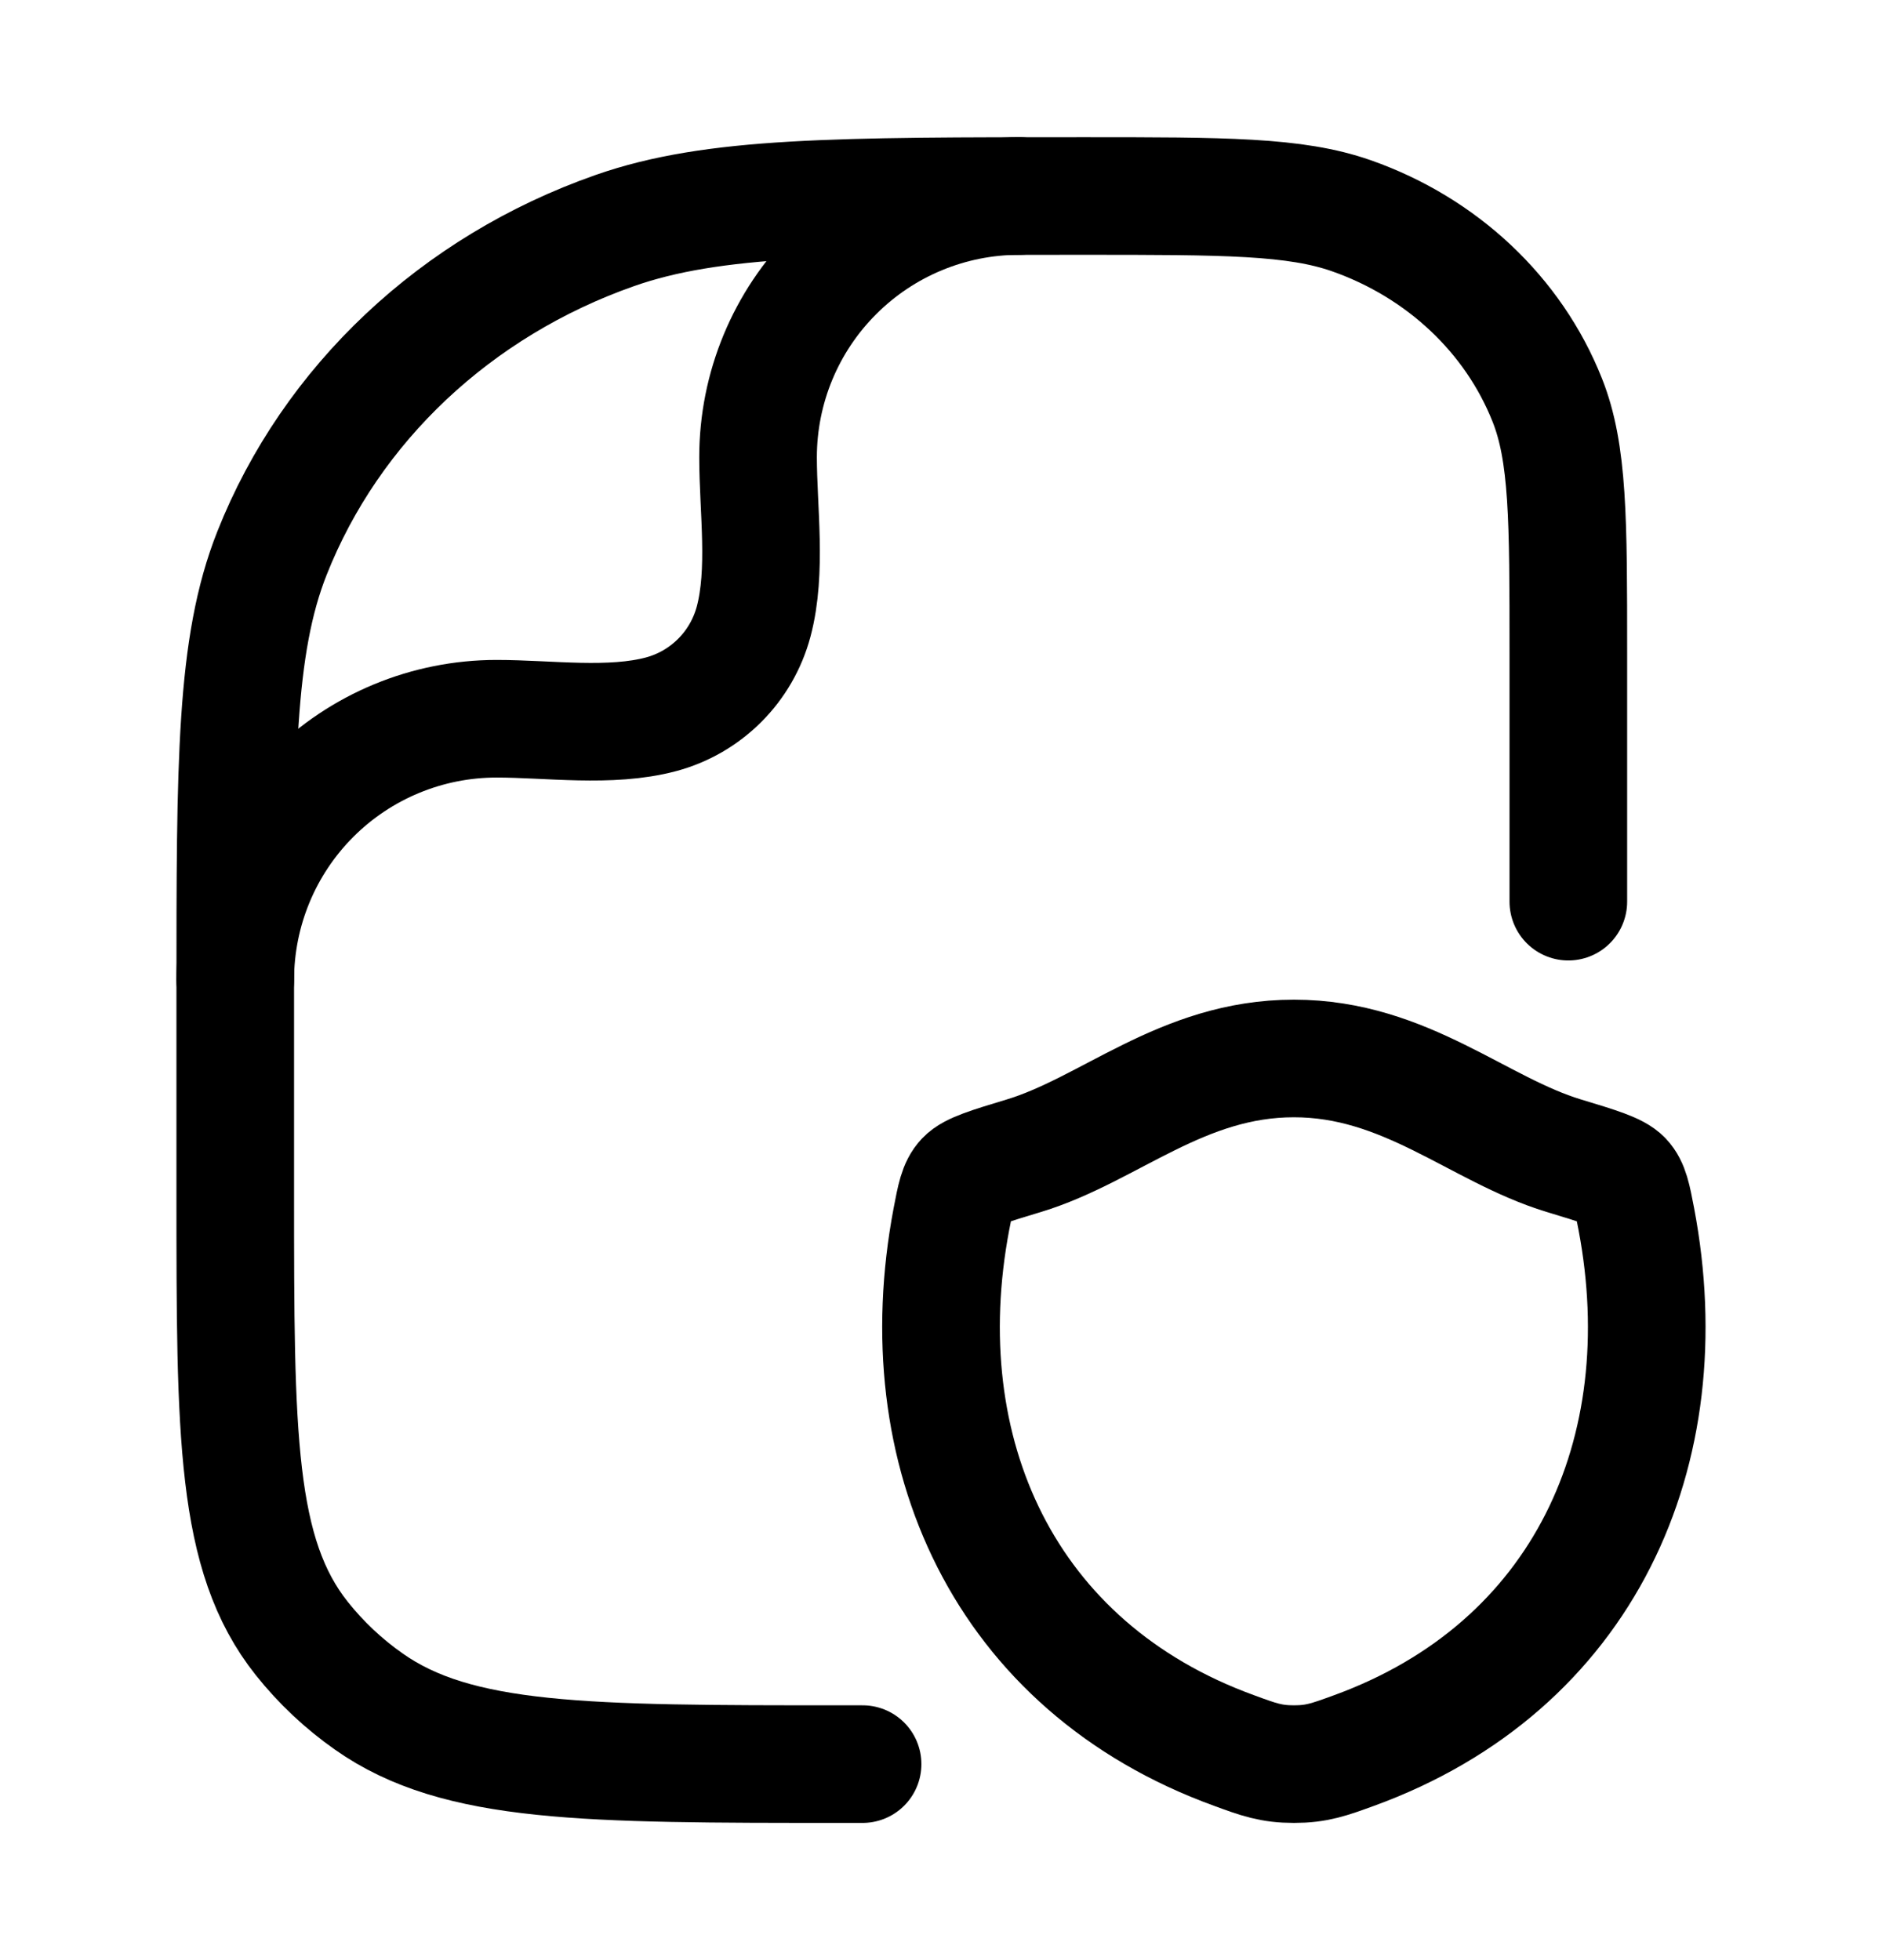
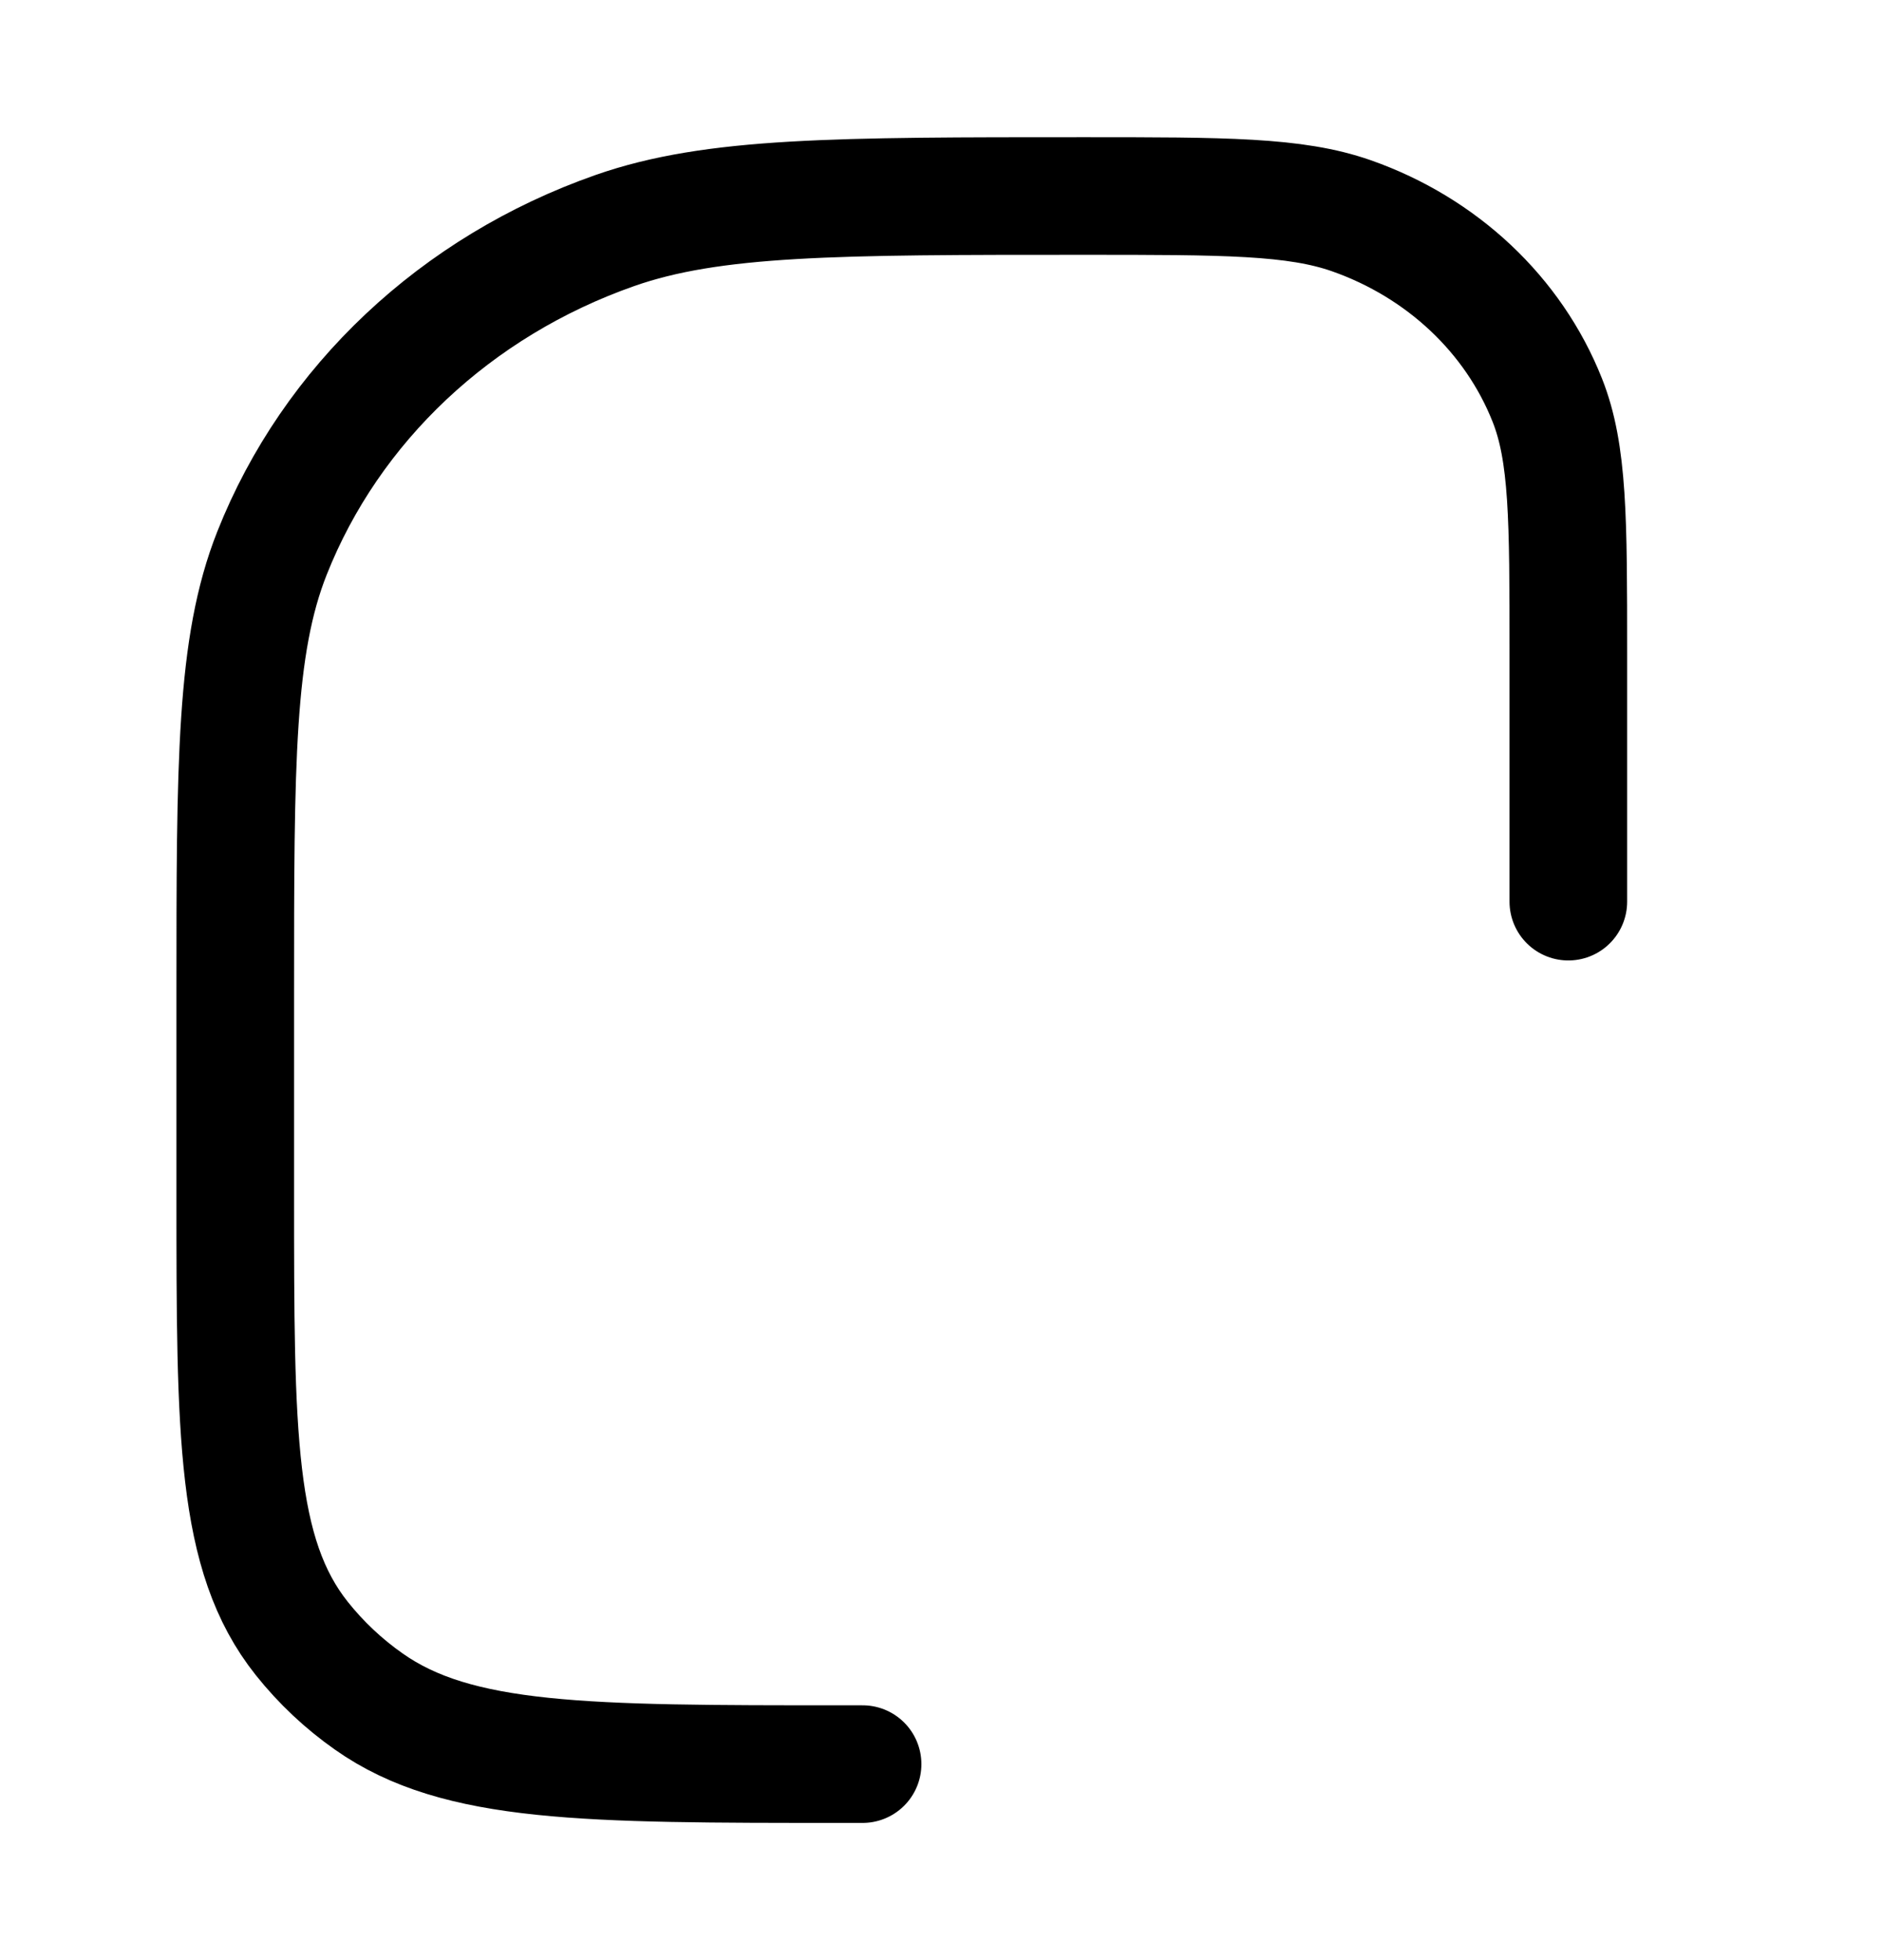
<svg xmlns="http://www.w3.org/2000/svg" width="24" height="25" viewBox="0 0 24 25" fill="none">
  <path d="M11 22.5H10.727C7.467 22.5 5.835 22.5 4.703 21.702C4.381 21.476 4.093 21.205 3.848 20.897C3 19.831 3 18.297 3 15.227V12.682C3 9.719 3 8.237 3.469 7.054C4.223 5.151 5.817 3.651 7.839 2.941C9.095 2.5 10.668 2.5 13.818 2.5C15.616 2.5 16.516 2.5 17.234 2.752C18.389 3.158 19.3 4.015 19.731 5.102C20 5.778 20 6.625 20 8.318V11.5" stroke="black" stroke-width="1.5" stroke-linecap="round" stroke-linejoin="round" />
-   <path d="M3 12.5C3 11.616 3.351 10.768 3.976 10.143C4.601 9.518 5.449 9.167 6.333 9.167C6.999 9.167 7.784 9.283 8.431 9.11C8.714 9.034 8.971 8.885 9.178 8.678C9.385 8.471 9.534 8.213 9.61 7.93C9.783 7.283 9.667 6.498 9.667 5.832C9.667 4.948 10.018 4.101 10.644 3.476C11.269 2.851 12.116 2.5 13 2.5M16.5 13.5C15.074 13.5 14.15 14.409 13.058 14.74C12.614 14.874 12.392 14.942 12.302 15.037C12.212 15.132 12.186 15.27 12.133 15.547C11.57 18.516 12.801 21.26 15.738 22.327C16.053 22.443 16.211 22.5 16.501 22.5C16.791 22.5 16.948 22.443 17.264 22.328C20.2 21.26 21.43 18.516 20.867 15.548C20.814 15.27 20.787 15.131 20.698 15.037C20.609 14.943 20.386 14.874 19.942 14.74C18.849 14.409 17.925 13.5 16.5 13.5Z" stroke="black" stroke-width="1.5" stroke-linecap="round" stroke-linejoin="round" />
</svg>